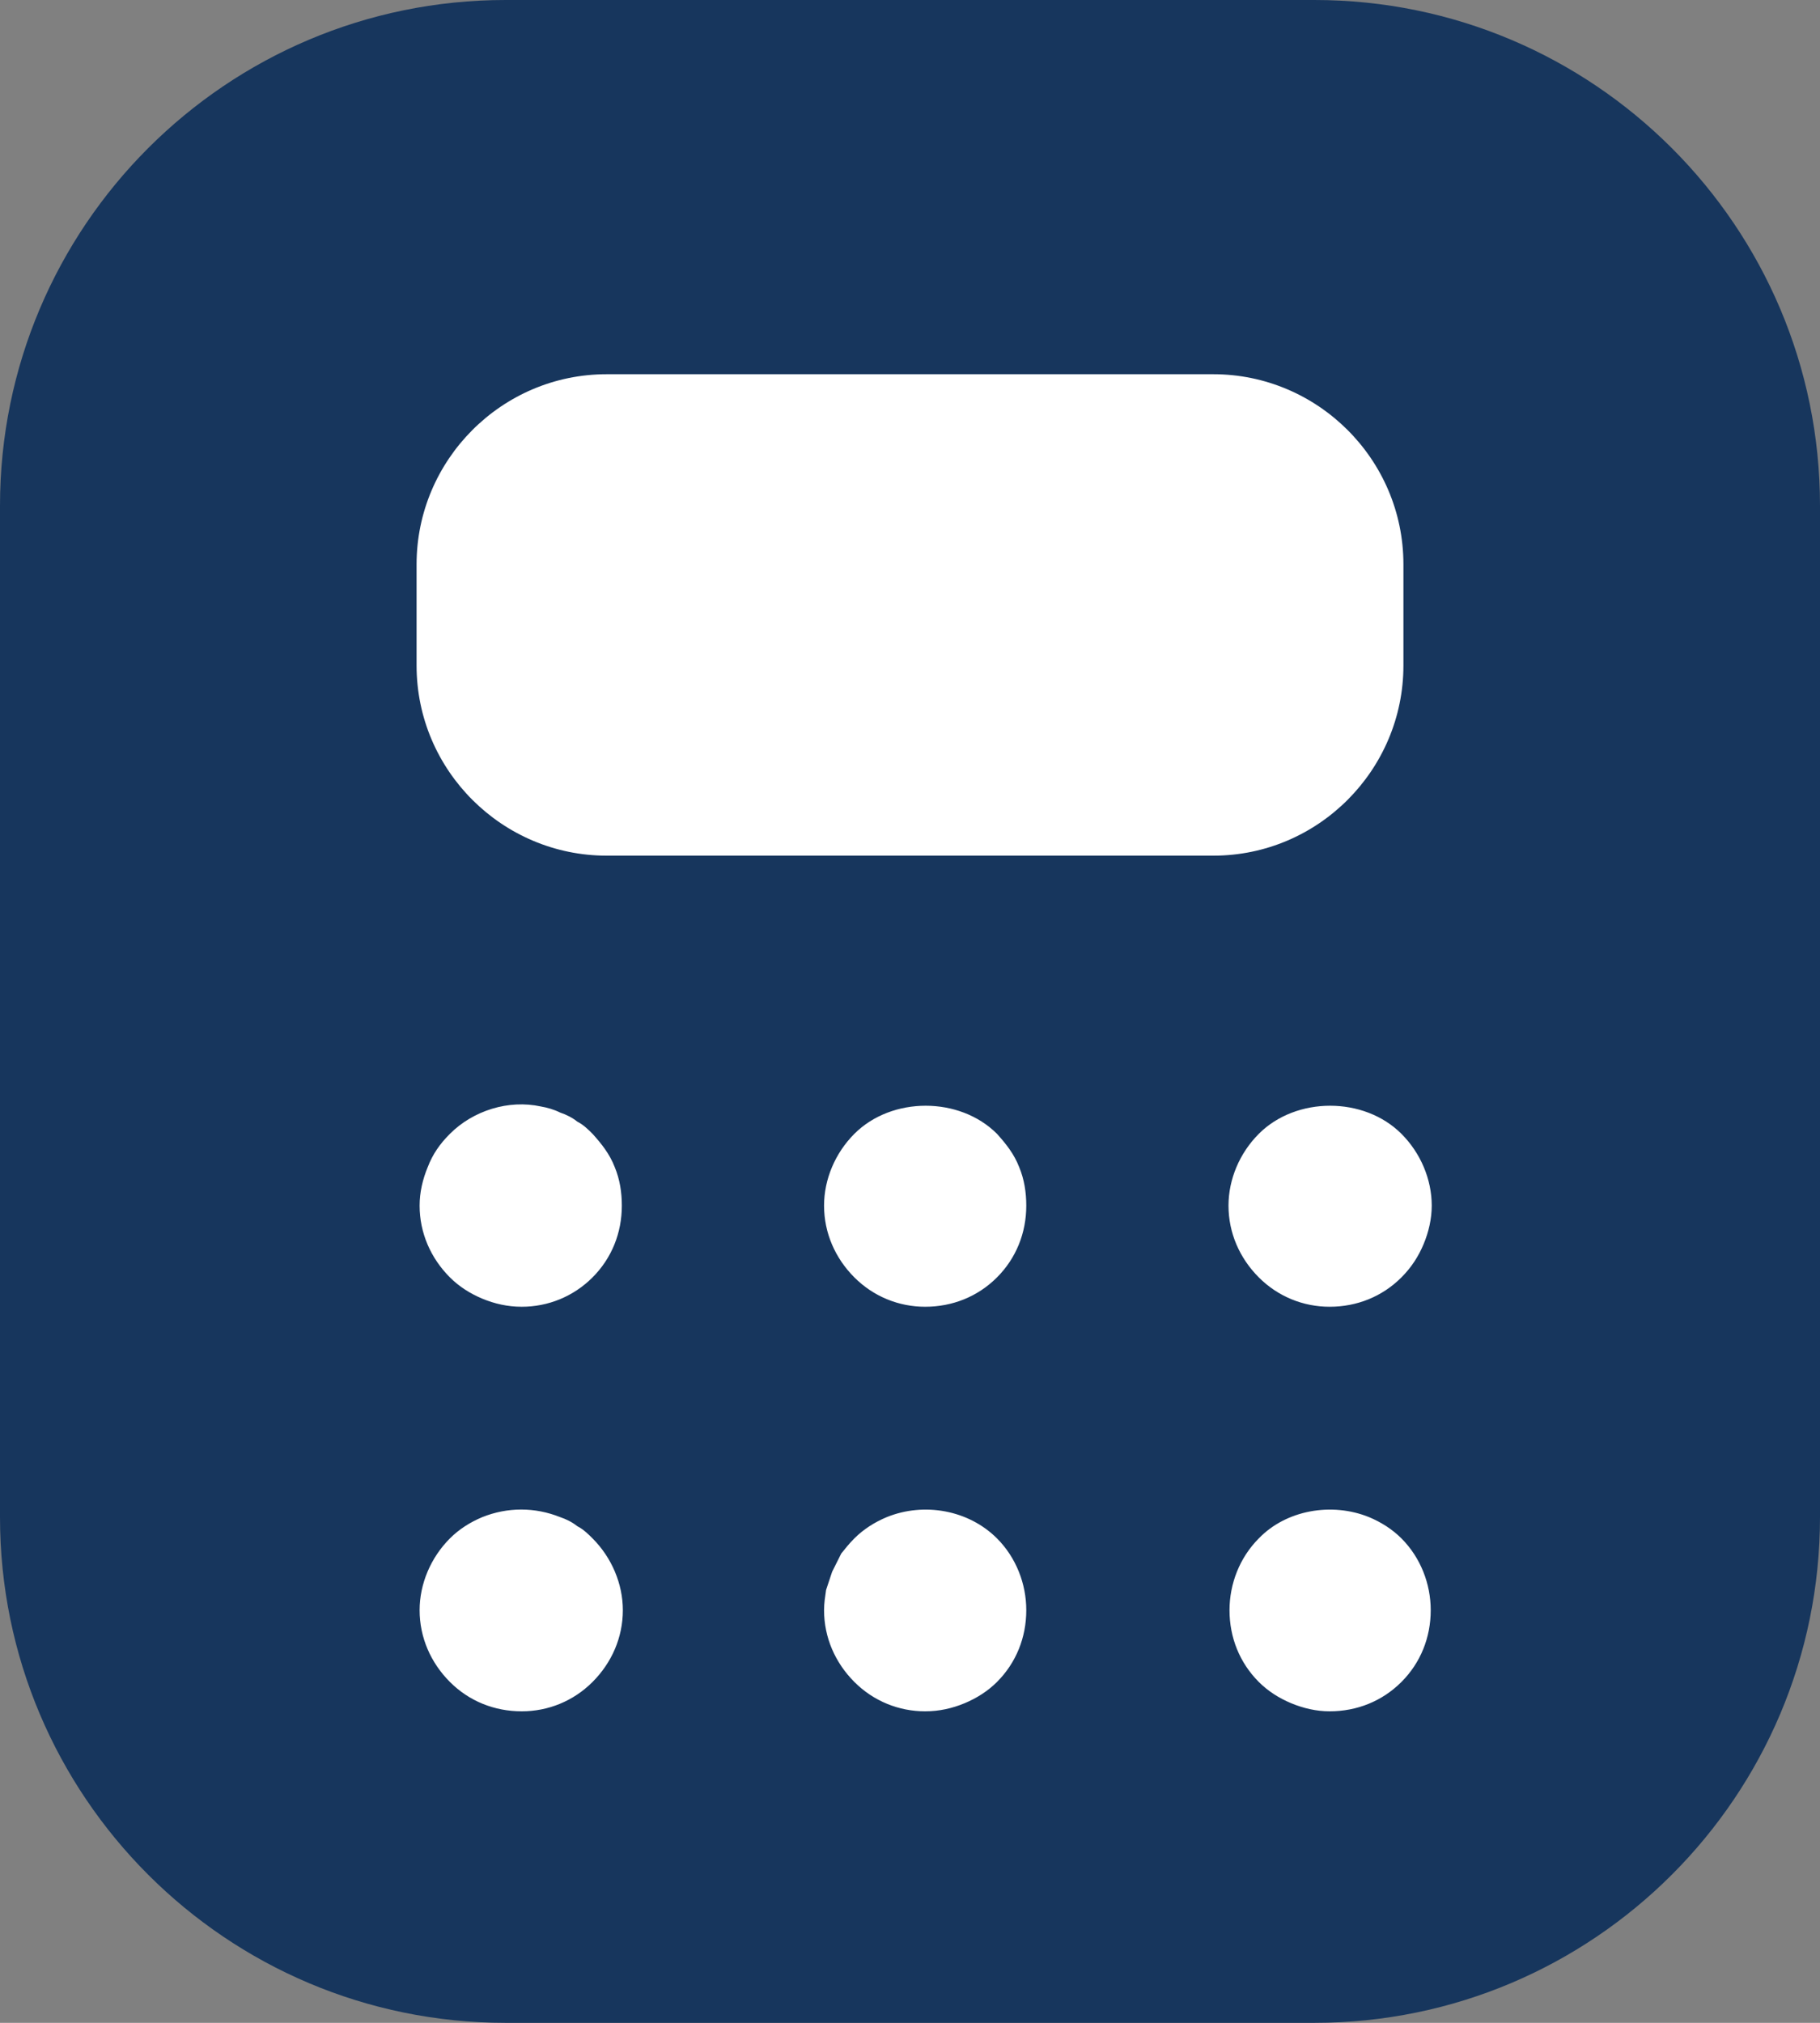
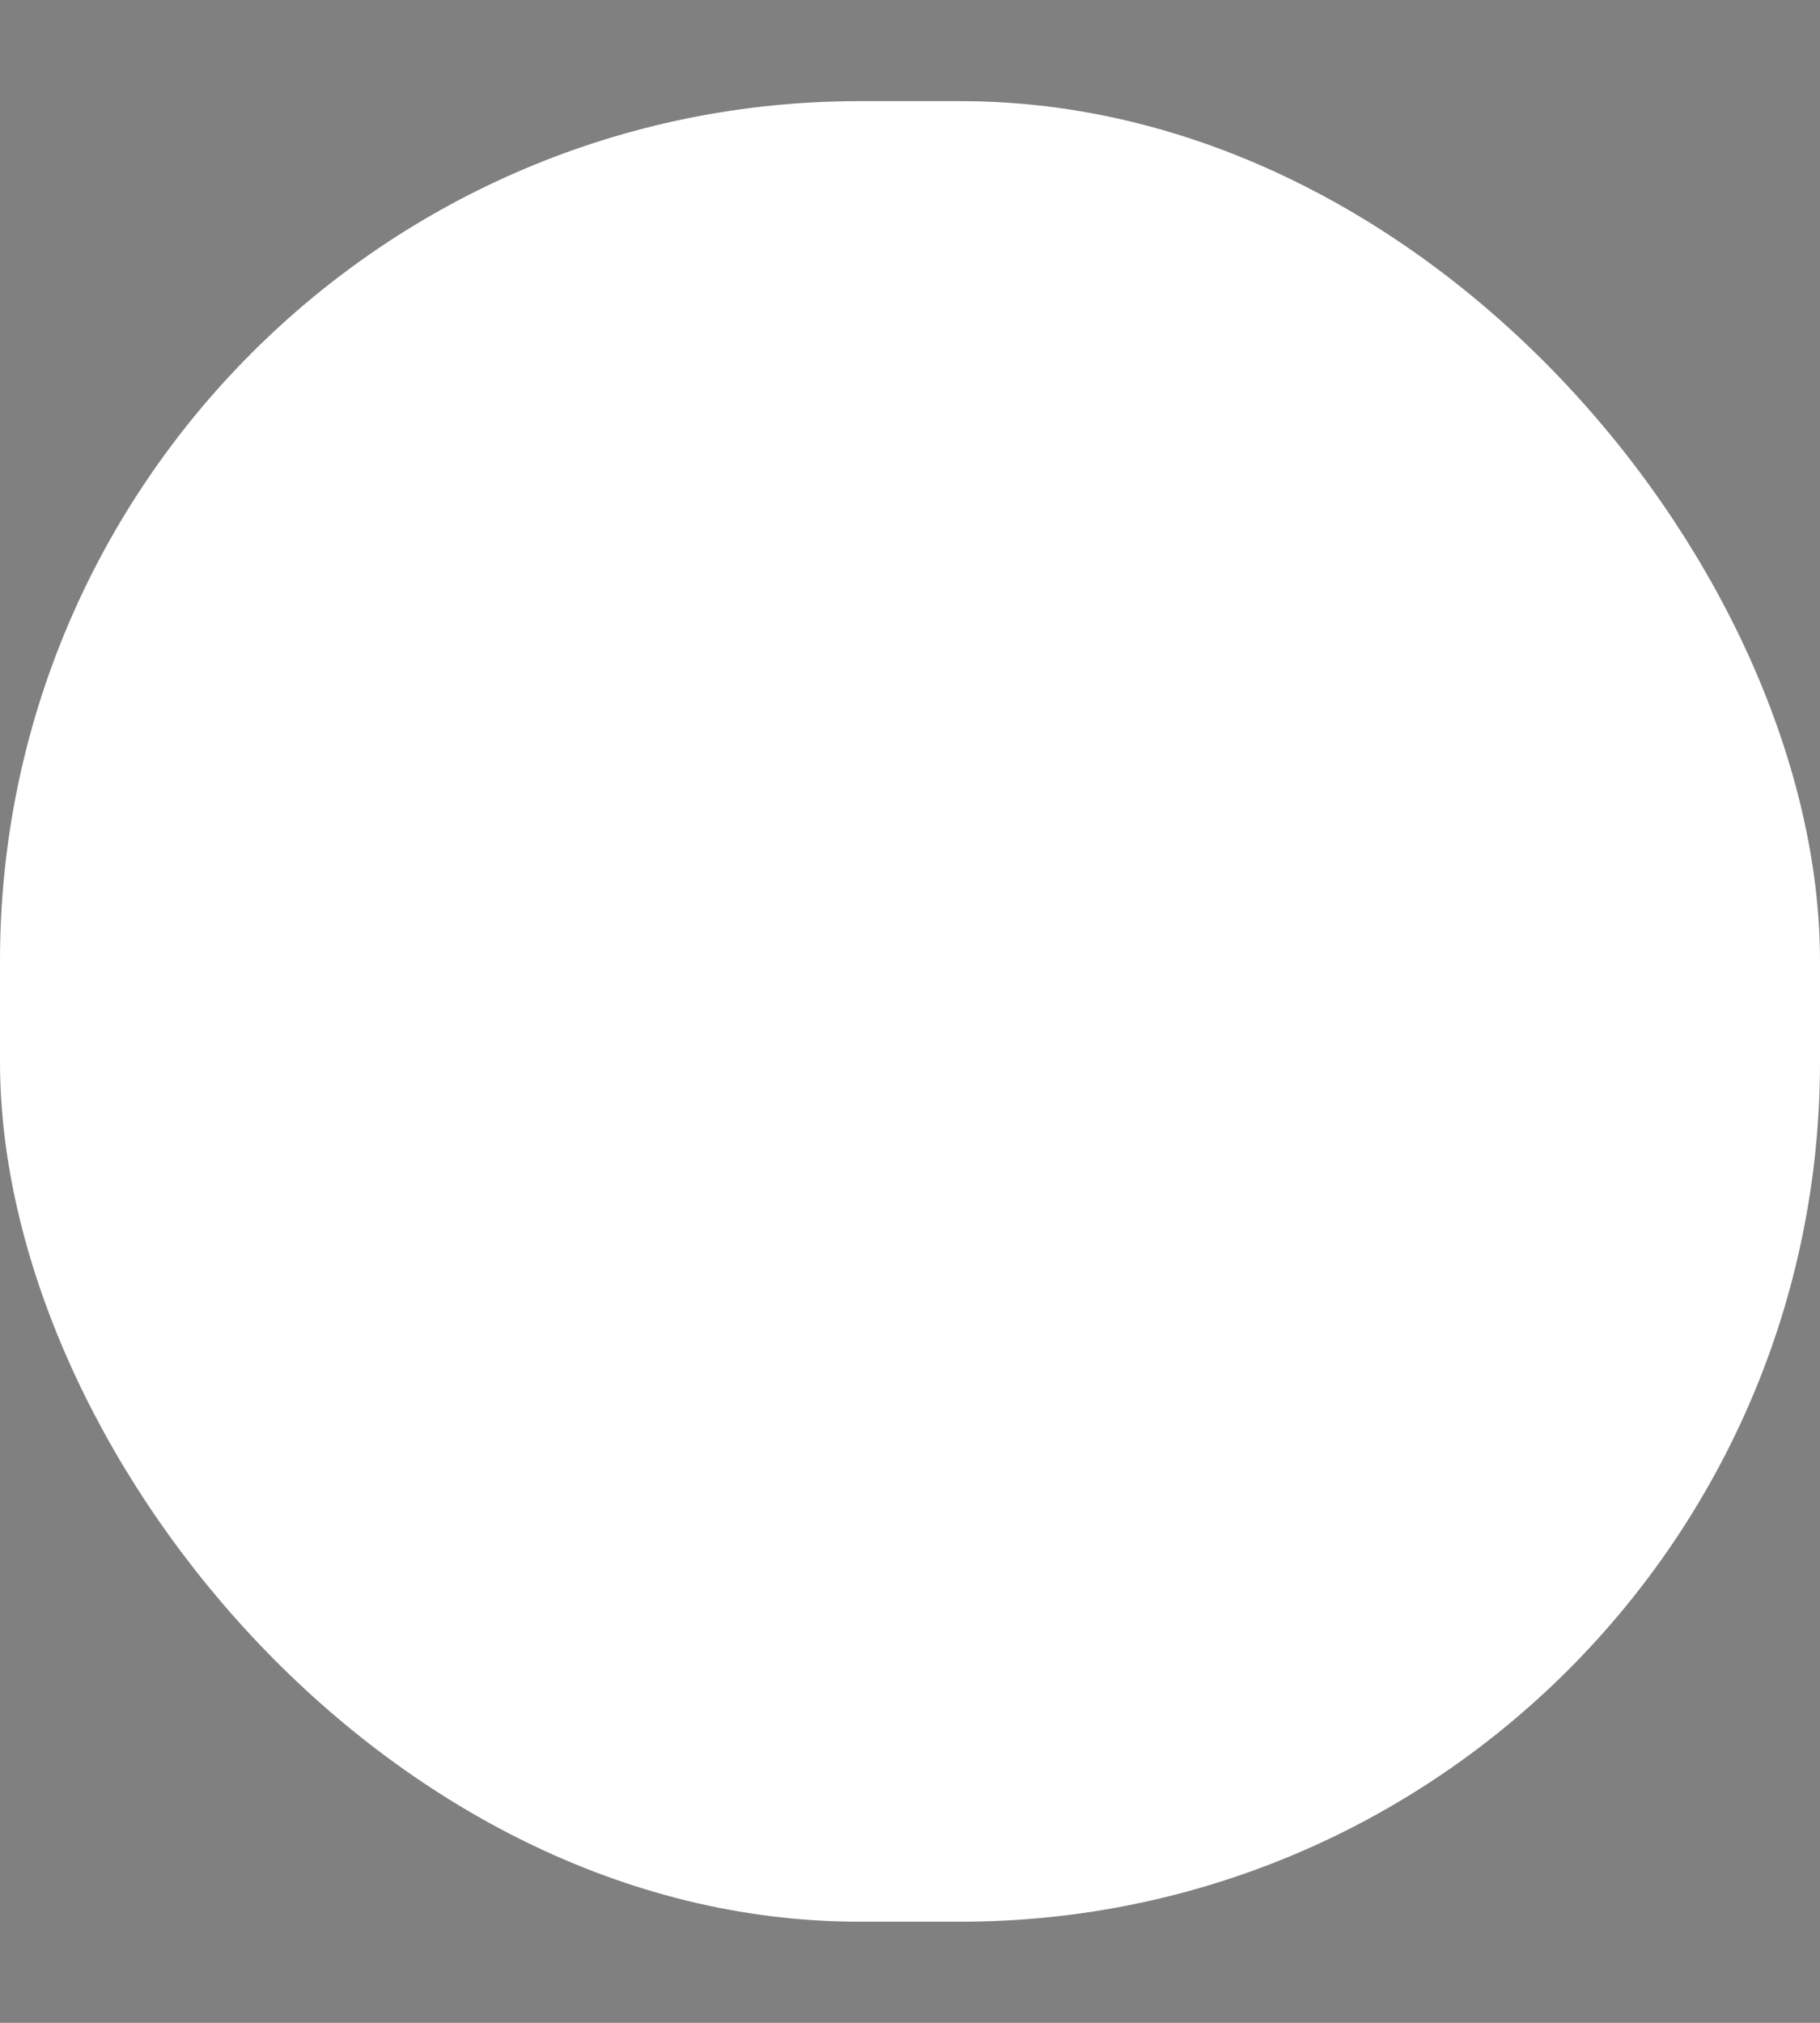
<svg xmlns="http://www.w3.org/2000/svg" width="72" height="80" viewBox="0 0 72 80" fill="none">
  <rect x="0" y="0" width="72" height="80" fill="#808080" stroke="none" />
  <rect y="4" width="72" height="72" rx="34" fill="white" />
-   <path d="M52 0H20C8.96 0 0 8.96 0 20V60C0 71.04 8.96 80 20 80H52C63.04 80 72 71.04 72 60V20C72 8.96 63.04 0 52 0ZM23.44 66.52C22.68 67.28 21.68 67.68 20.64 67.68C19.56 67.68 18.56 67.28 17.8 66.52C17.04 65.76 16.6 64.76 16.6 63.68C16.6 62.64 17.04 61.6 17.8 60.84C18.16 60.48 18.6 60.2 19.08 60C20.08 59.6 21.16 59.6 22.16 60C22.4 60.08 22.64 60.2 22.84 60.36C23.08 60.48 23.28 60.68 23.44 60.84C24.2 61.6 24.64 62.64 24.64 63.68C24.64 64.76 24.2 65.76 23.44 66.52ZM16.6 47.68C16.6 47.16 16.72 46.64 16.92 46.16C17.12 45.64 17.4 45.24 17.8 44.84C18.72 43.92 20.12 43.48 21.4 43.76C21.64 43.8 21.92 43.88 22.16 44C22.4 44.08 22.64 44.2 22.84 44.36C23.08 44.48 23.28 44.68 23.44 44.84C23.8 45.24 24.12 45.64 24.32 46.16C24.52 46.64 24.6 47.16 24.6 47.68C24.6 48.76 24.2 49.76 23.44 50.52C22.68 51.28 21.68 51.68 20.64 51.68C20.08 51.68 19.56 51.56 19.08 51.36C18.6 51.16 18.16 50.88 17.8 50.52C17.04 49.76 16.6 48.76 16.6 47.68ZM39.44 66.52C39.08 66.88 38.64 67.16 38.16 67.36C37.68 67.56 37.16 67.68 36.6 67.68C35.56 67.68 34.56 67.28 33.8 66.52C33.04 65.76 32.6 64.76 32.6 63.68C32.6 63.4 32.64 63.16 32.68 62.88C32.76 62.64 32.84 62.4 32.92 62.16C33.04 61.92 33.16 61.68 33.28 61.44C33.44 61.24 33.6 61.04 33.8 60.84C34.16 60.48 34.6 60.2 35.08 60C36.56 59.4 38.32 59.72 39.44 60.84C40.2 61.6 40.6 62.64 40.6 63.68C40.6 64.76 40.2 65.76 39.44 66.52ZM39.44 50.52C38.68 51.28 37.68 51.68 36.6 51.68C35.56 51.68 34.56 51.28 33.8 50.52C33.04 49.76 32.6 48.76 32.6 47.68C32.6 46.64 33.04 45.6 33.8 44.84C35.28 43.36 37.96 43.36 39.44 44.84C39.8 45.24 40.12 45.64 40.32 46.16C40.52 46.64 40.6 47.16 40.6 47.68C40.6 48.76 40.2 49.76 39.44 50.52ZM24 33.84C19.88 33.84 16.48 30.48 16.48 26.32V22.32C16.48 18.2 19.84 14.8 24 14.8H48C52.12 14.8 55.52 18.16 55.52 22.32V26.32C55.52 30.44 52.16 33.84 48 33.84H24ZM55.44 66.52C54.68 67.28 53.68 67.68 52.6 67.68C52.08 67.68 51.56 67.56 51.08 67.36C50.6 67.16 50.16 66.88 49.8 66.52C49.04 65.76 48.64 64.76 48.64 63.68C48.64 62.64 49.04 61.6 49.8 60.84C50.88 59.72 52.68 59.4 54.16 60C54.64 60.2 55.08 60.48 55.44 60.84C56.2 61.6 56.6 62.64 56.6 63.68C56.6 64.76 56.2 65.76 55.44 66.52ZM56.32 49.2C56.12 49.68 55.84 50.12 55.44 50.52C54.68 51.28 53.68 51.68 52.6 51.68C51.56 51.68 50.56 51.28 49.8 50.52C49.04 49.76 48.6 48.76 48.6 47.68C48.6 46.64 49.04 45.6 49.8 44.84C51.28 43.36 53.96 43.36 55.44 44.84C56.2 45.6 56.64 46.64 56.64 47.68C56.64 48.2 56.52 48.72 56.32 49.2Z" fill="#17365D" />
</svg>